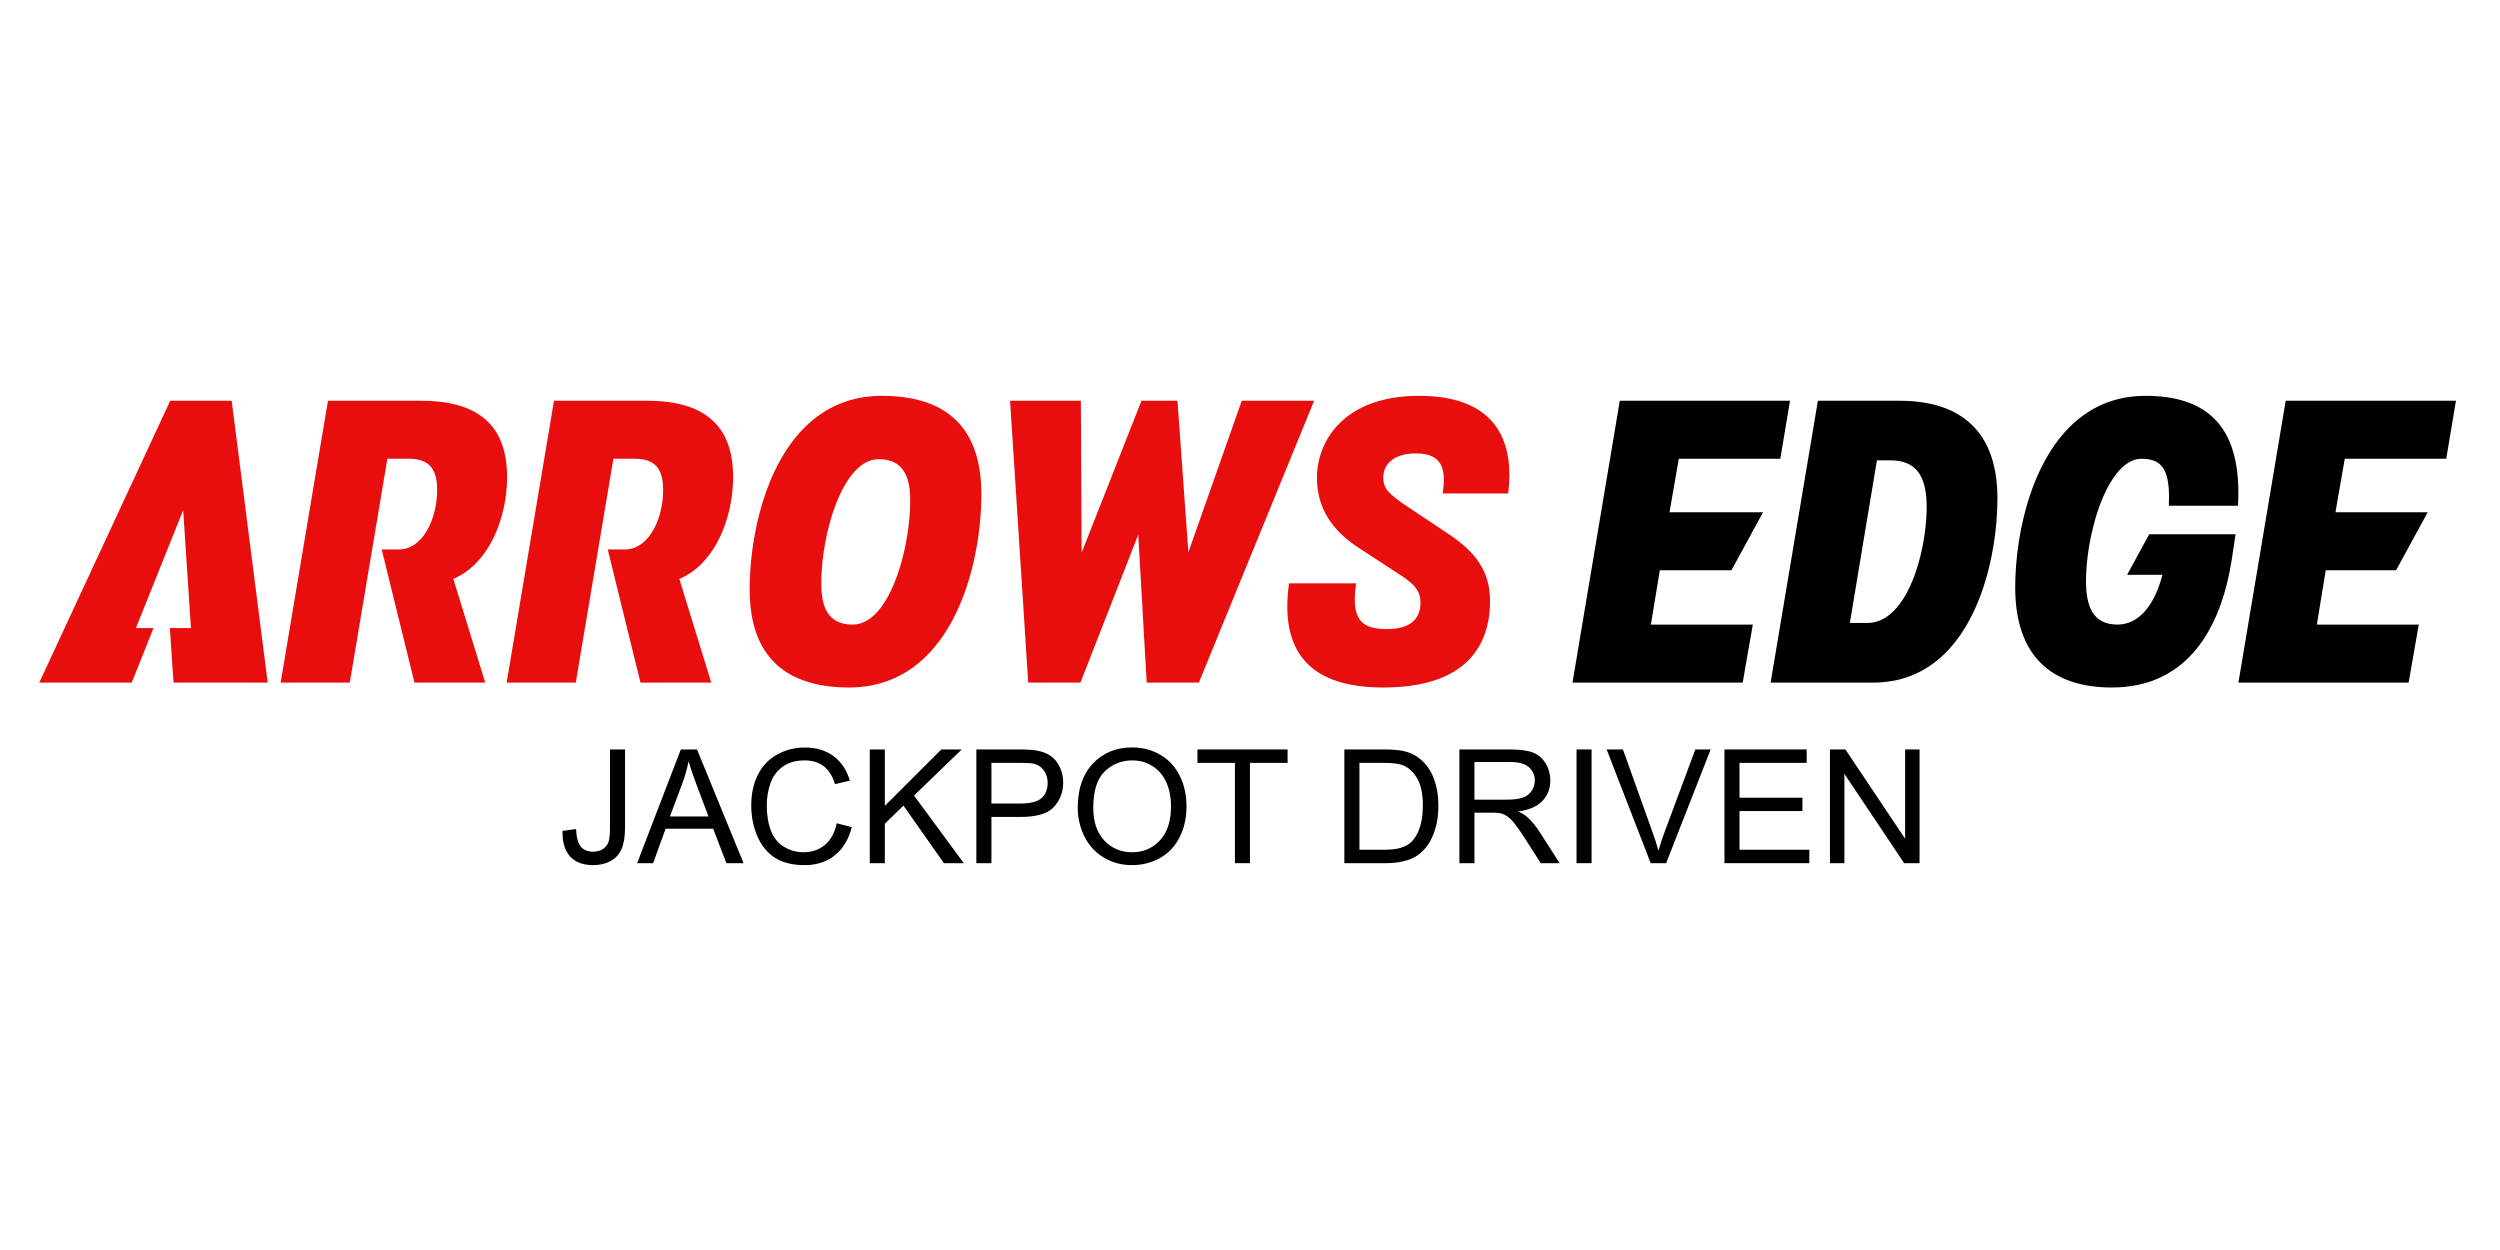
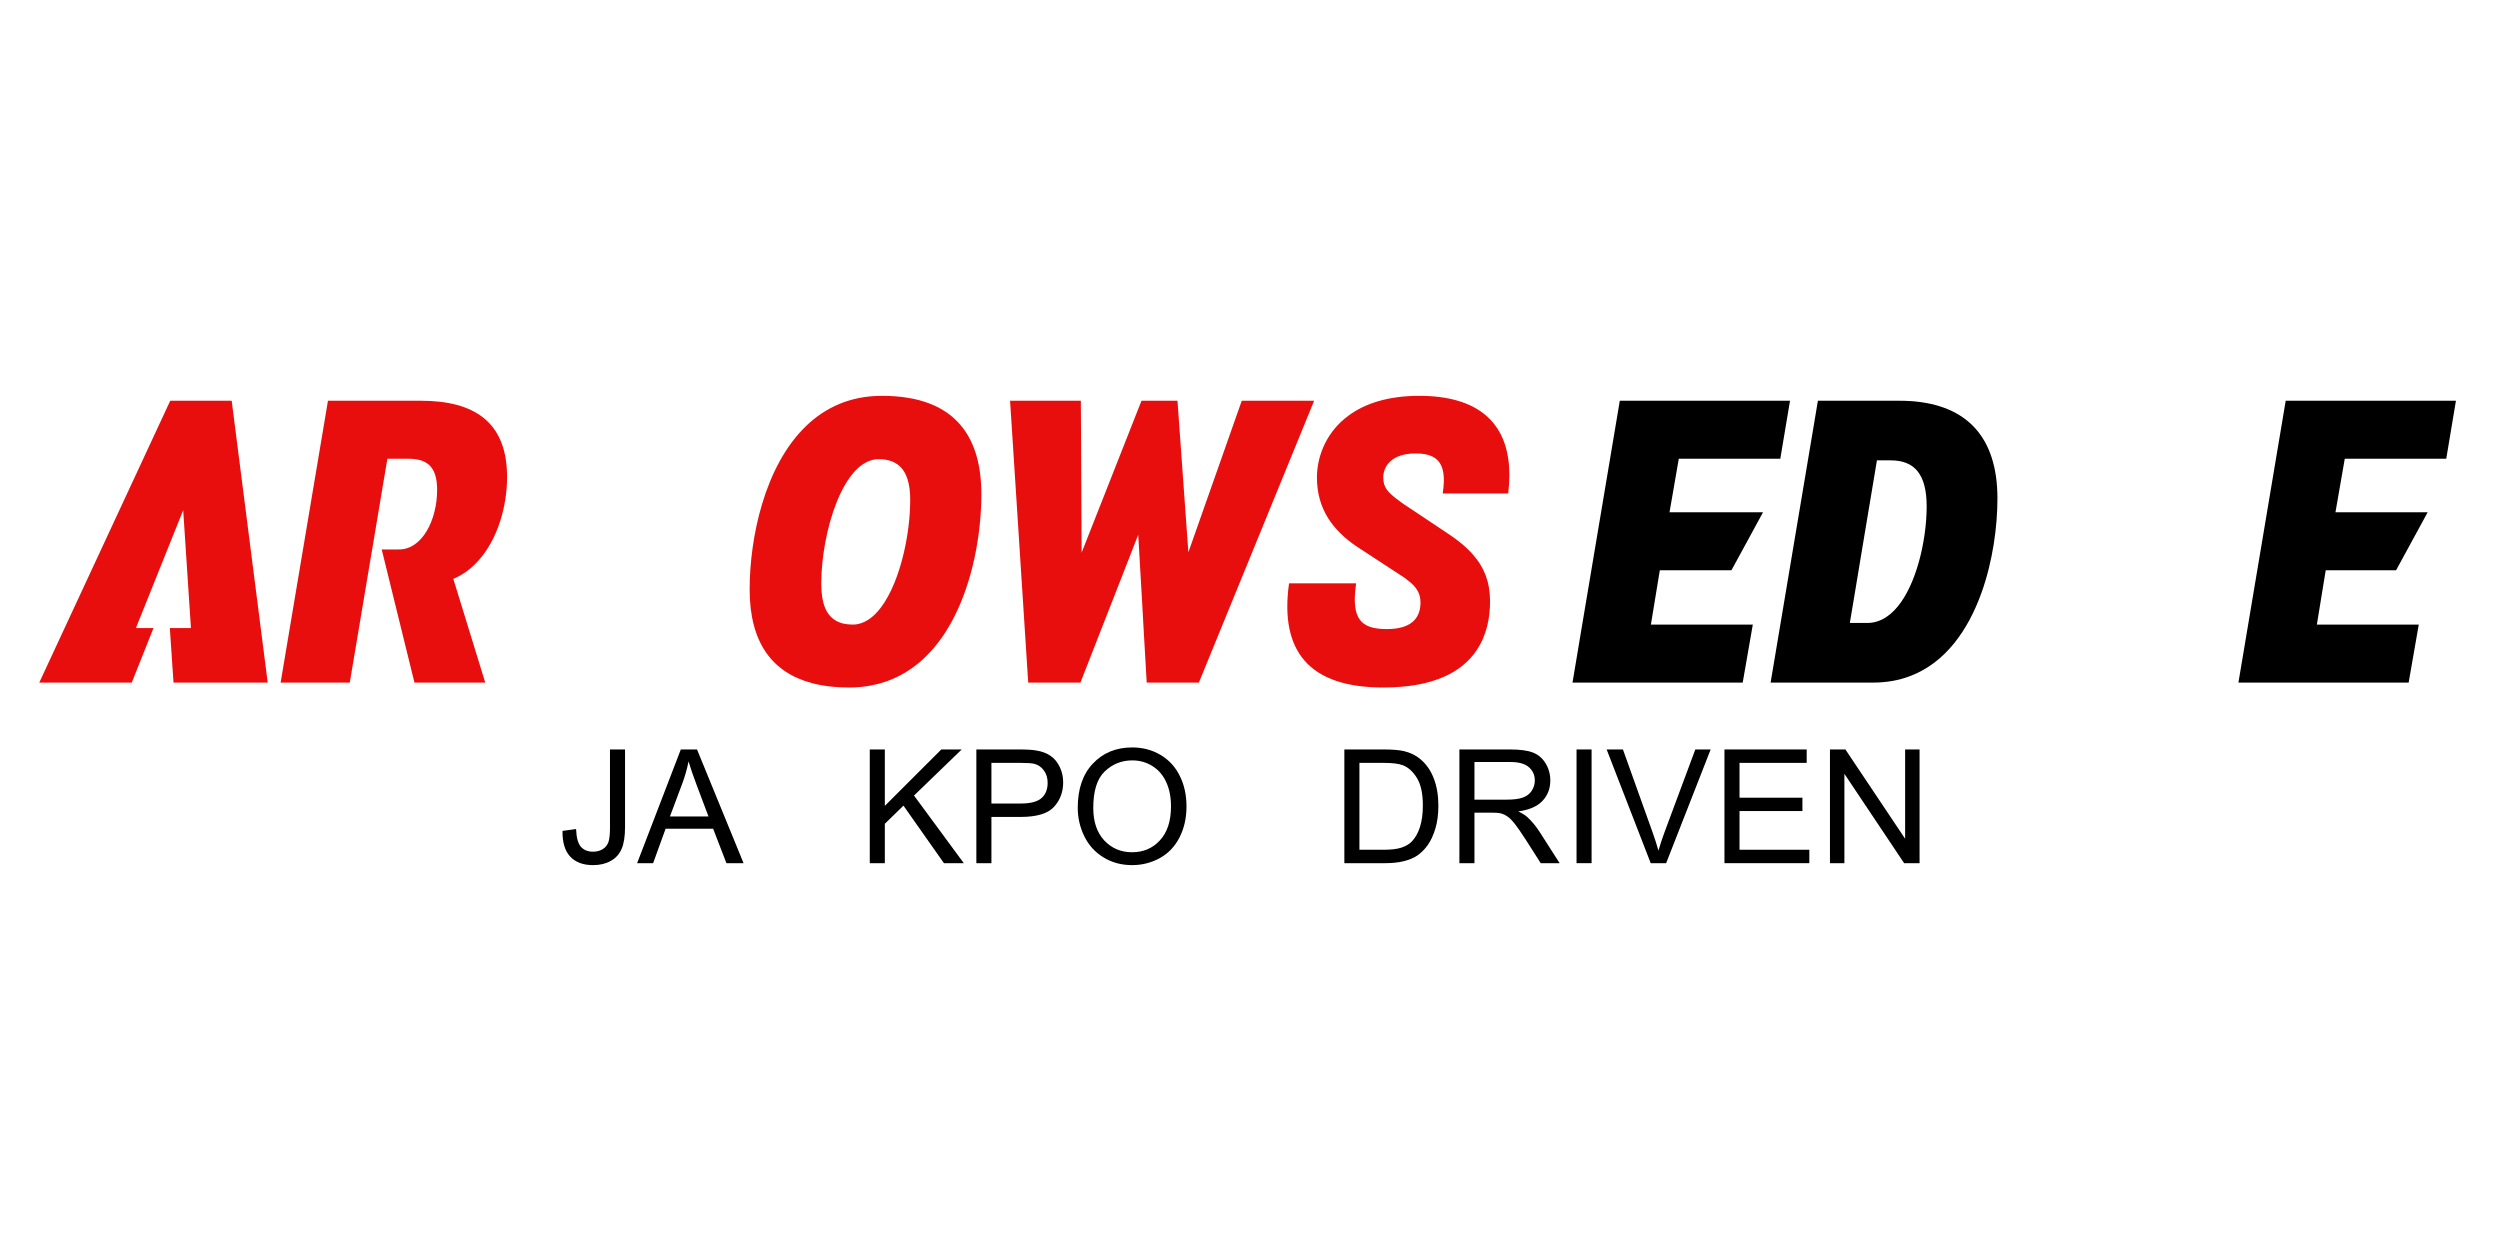
<svg xmlns="http://www.w3.org/2000/svg" width="120" height="60" viewBox="0 0 120 60" fill="none">
  <path d="M22.962 26.911C23.909 25.863 24.34 24.261 24.34 22.902C24.34 22.829 24.338 22.758 24.336 22.69C24.258 20.291 22.807 19.236 20.206 19.236H15.742L15.624 19.941L13.47 32.764H16.789L17.035 31.304L17.818 26.636L17.82 26.634L18.4 23.17L18.594 22.02H19.604C20.476 22.02 20.982 22.373 20.982 23.51C20.982 24.961 20.262 26.373 19.157 26.373H18.322L19.894 32.764H23.291L21.759 27.786C22.227 27.59 22.629 27.286 22.962 26.911Z" fill="#E80E0E" />
-   <path d="M35.19 22.902C35.19 20.353 33.733 19.236 31.055 19.236H26.591L26.384 20.474L24.319 32.764H27.638L27.991 30.663L29.317 22.769L29.443 22.02H30.453C31.325 22.02 31.831 22.373 31.831 23.51C31.831 24.787 31.273 26.037 30.383 26.314C30.263 26.354 30.137 26.373 30.006 26.373H29.171L29.744 28.706L30.723 32.685L30.743 32.764H34.141L33.072 29.297L32.608 27.786C33.02 27.614 33.38 27.36 33.687 27.048C34.718 26.006 35.19 24.32 35.19 22.902Z" fill="#E80E0E" />
  <path d="M42.331 19C40.813 19 39.623 19.557 38.707 20.434C36.683 22.368 35.983 25.851 35.983 28.294C35.983 30.841 37.065 32.275 38.953 32.784C39.492 32.929 40.096 33 40.759 33C41.139 33 41.496 32.965 41.834 32.899C45.851 32.123 47.105 26.999 47.105 23.725C47.105 22.349 46.797 21.298 46.217 20.54C45.413 19.485 44.082 19 42.331 19ZM43.675 24.536C43.559 26.563 42.833 29.028 41.653 29.762C41.428 29.903 41.189 29.98 40.934 29.98C40.609 29.98 40.338 29.918 40.122 29.792C39.64 29.515 39.42 28.927 39.42 28.019C39.42 25.569 40.467 22.04 42.174 22.04C42.918 22.04 43.367 22.373 43.566 23.02C43.651 23.287 43.69 23.609 43.69 23.981C43.69 24.162 43.683 24.347 43.675 24.536Z" fill="#E80E0E" />
  <path d="M59.604 19.236L58.817 21.472L57.788 24.391L57.042 26.51L56.889 24.391L56.565 19.879L56.519 19.236H54.792L54.604 19.712L51.917 26.53L51.887 20.434L51.88 19.236H48.483L48.529 19.941L48.716 22.844L49.093 28.704L49.322 32.267L49.355 32.764H51.861L52.626 30.806L53.693 28.079L54.635 25.666L54.827 28.991L54.894 30.198L55.042 32.764H57.546L63.078 19.236H59.604Z" fill="#E80E0E" />
  <path d="M71.325 19.941C70.584 19.306 69.498 19 68.124 19C66.6 19 65.505 19.381 64.74 19.941C64.672 19.989 64.609 20.038 64.548 20.09C63.575 20.899 63.213 22.014 63.213 22.921C63.213 23.662 63.396 24.305 63.747 24.867C64.075 25.391 64.546 25.849 65.154 26.254L67.407 27.726C67.566 27.845 67.71 27.957 67.83 28.078C68.046 28.297 68.183 28.546 68.183 28.922C68.183 29.607 67.814 30.196 66.571 30.196C66.421 30.196 66.281 30.189 66.153 30.174C65.209 30.061 64.875 29.502 65.095 27.999H61.874C61.641 29.658 61.903 30.874 62.603 31.692C63.366 32.584 64.655 33 66.397 33C68.857 33 70.183 32.233 70.863 31.233C71.369 30.497 71.522 29.636 71.522 28.863C71.522 27.913 71.225 27.219 70.717 26.638C70.357 26.221 69.89 25.862 69.347 25.51L69.022 25.294L67.348 24.177C67.287 24.135 67.23 24.093 67.178 24.054C66.593 23.624 66.397 23.391 66.397 22.921C66.397 22.353 66.824 21.765 67.95 21.765C68.709 21.765 69.182 22.009 69.284 22.725C69.321 22.981 69.31 23.298 69.249 23.686H72.394C72.468 23.067 72.468 22.514 72.396 22.023C72.267 21.124 71.901 20.434 71.325 19.941Z" fill="#E80E0E" />
  <path d="M79.671 27.374H83.108L83.858 25.999L84.625 24.589H80.137L80.582 22.02H85.454L85.921 19.236H77.75L77.632 19.941L77.152 22.802L75.841 30.608L75.728 31.288L75.48 32.764H83.65L83.925 31.183L84.135 29.98H79.243L79.494 28.453L79.671 27.374Z" fill="black" />
  <path d="M91.723 19.253H91.714C91.536 19.242 91.35 19.236 91.161 19.236H87.259L87.05 20.487L86.612 23.093L86.256 25.215L84.996 32.724L84.989 32.764H89.918C90.57 32.764 91.154 32.654 91.682 32.453C93.389 31.81 94.473 30.231 95.11 28.457C95.659 26.931 95.877 25.261 95.877 23.921V23.884C95.864 21.005 94.434 19.441 91.723 19.253ZM92.454 24.979C92.421 25.417 92.356 25.884 92.257 26.351C91.906 28.015 91.139 29.649 89.918 29.876C89.824 29.894 89.728 29.902 89.628 29.902H88.792L89.061 28.294L89.383 26.351L89.983 22.756L90.092 22.097H90.753C91.917 22.097 92.48 22.785 92.48 24.314C92.48 24.525 92.471 24.747 92.454 24.979Z" fill="black" />
-   <path d="M102.98 19C101.787 19 100.801 19.355 99.992 19.941C97.561 21.703 96.73 25.563 96.73 28.195C96.73 31.491 98.477 33 101.368 33C101.785 33 102.175 32.963 102.539 32.89C105.322 32.348 106.652 29.834 107.114 26.922L107.308 25.646H103.161L102.101 27.59H103.795C103.427 29.039 102.67 29.98 101.641 29.98C100.633 29.98 100.165 29.348 100.132 28.078C100.127 28.028 100.127 27.975 100.127 27.922C100.127 27.1 100.25 26.171 100.472 25.294C100.725 24.276 101.113 23.335 101.602 22.725C101.951 22.287 102.35 22.02 102.786 22.02C103.379 22.02 103.763 22.203 103.959 22.725C104.09 23.073 104.136 23.576 104.105 24.274H107.424C107.638 20.472 105.95 19 102.98 19Z" fill="black" />
  <path d="M117.42 22.02L117.885 19.236H109.714L107.701 31.235L107.444 32.764H115.615L116.101 29.98H111.21L111.467 28.4L111.635 27.374H115.011L116.528 24.589H112.102L112.549 22.02H117.42Z" fill="black" />
  <path d="M12.85 32.764L11.121 19.236H8.171L1.885 32.764H5.474L5.474 32.764H6.325L7.367 30.148H6.523L8.793 24.489L9.165 30.148H8.152L8.329 32.764H9.336V32.764H12.85Z" fill="#E80E0E" />
  <path d="M87.838 41.432V35.974H88.579L91.446 40.26V35.974H92.139V41.432H91.398L88.531 37.143V41.432H87.838Z" fill="black" />
  <path d="M82.774 41.432V35.974H86.721V36.618H83.497V38.29H86.516V38.93H83.497V40.788H86.848V41.432H82.774Z" fill="black" />
  <path d="M79.234 41.432L77.119 35.974H77.901L79.319 39.939C79.433 40.257 79.529 40.555 79.606 40.833C79.69 40.535 79.788 40.237 79.9 39.939L81.375 35.974H82.112L79.975 41.432H79.234Z" fill="black" />
  <path d="M75.674 41.432V35.974H76.396V41.432H75.674Z" fill="black" />
  <path d="M70.051 41.432V35.974H72.472C72.958 35.974 73.328 36.023 73.581 36.123C73.834 36.22 74.037 36.392 74.188 36.64C74.339 36.889 74.415 37.163 74.415 37.463C74.415 37.85 74.29 38.177 74.039 38.443C73.788 38.708 73.401 38.877 72.877 38.949C73.069 39.041 73.214 39.131 73.313 39.221C73.524 39.414 73.724 39.656 73.912 39.947L74.862 41.432H73.954L73.231 40.297C73.02 39.969 72.846 39.718 72.71 39.545C72.573 39.371 72.45 39.249 72.341 39.18C72.234 39.11 72.125 39.062 72.013 39.035C71.932 39.017 71.798 39.008 71.611 39.008H70.774V41.432H70.051ZM70.774 38.383H72.326C72.656 38.383 72.915 38.349 73.101 38.282C73.287 38.213 73.428 38.104 73.525 37.955C73.622 37.803 73.671 37.639 73.671 37.463C73.671 37.205 73.576 36.993 73.388 36.827C73.201 36.66 72.906 36.577 72.501 36.577H70.774V38.383Z" fill="black" />
  <path d="M64.529 41.432V35.974H66.41C66.834 35.974 67.158 36 67.382 36.052C67.694 36.124 67.961 36.254 68.182 36.443C68.47 36.686 68.685 36.998 68.826 37.378C68.97 37.755 69.042 38.187 69.042 38.673C69.042 39.088 68.994 39.455 68.897 39.776C68.8 40.096 68.676 40.361 68.525 40.572C68.373 40.781 68.207 40.946 68.026 41.068C67.847 41.187 67.63 41.277 67.374 41.339C67.121 41.401 66.829 41.432 66.499 41.432H64.529ZM65.252 40.788H66.417C66.777 40.788 67.059 40.755 67.262 40.688C67.468 40.621 67.632 40.526 67.754 40.405C67.925 40.233 68.058 40.004 68.152 39.716C68.249 39.425 68.297 39.074 68.297 38.662C68.297 38.091 68.203 37.653 68.014 37.348C67.828 37.04 67.601 36.834 67.333 36.73C67.139 36.655 66.828 36.618 66.398 36.618H65.252V40.788Z" fill="black" />
-   <path d="M59.276 41.432V36.618H57.477V35.974H61.804V36.618H59.998V41.432H59.276Z" fill="black" />
  <path d="M51.732 38.774C51.732 37.868 51.975 37.159 52.462 36.648C52.948 36.134 53.576 35.877 54.346 35.877C54.85 35.877 55.304 35.998 55.709 36.238C56.113 36.479 56.421 36.816 56.632 37.247C56.846 37.677 56.952 38.165 56.952 38.711C56.952 39.264 56.84 39.76 56.617 40.196C56.394 40.633 56.077 40.965 55.668 41.191C55.258 41.414 54.816 41.526 54.342 41.526C53.828 41.526 53.369 41.402 52.964 41.153C52.56 40.905 52.253 40.566 52.045 40.137C51.836 39.707 51.732 39.253 51.732 38.774ZM52.477 38.785C52.477 39.443 52.653 39.962 53.005 40.342C53.36 40.719 53.805 40.908 54.338 40.908C54.882 40.908 55.329 40.717 55.679 40.334C56.031 39.952 56.208 39.41 56.208 38.707C56.208 38.263 56.132 37.876 55.98 37.545C55.831 37.213 55.612 36.956 55.321 36.775C55.033 36.591 54.709 36.499 54.349 36.499C53.838 36.499 53.398 36.675 53.028 37.028C52.66 37.378 52.477 37.964 52.477 38.785Z" fill="black" />
  <path d="M46.865 41.432V35.974H48.924C49.287 35.974 49.563 35.991 49.755 36.026C50.023 36.071 50.247 36.156 50.429 36.283C50.61 36.407 50.755 36.582 50.864 36.808C50.976 37.034 51.032 37.282 51.032 37.553C51.032 38.017 50.884 38.41 50.589 38.733C50.293 39.053 49.76 39.213 48.988 39.213H47.588V41.432H46.865ZM47.588 38.569H48.999C49.465 38.569 49.797 38.482 49.993 38.309C50.189 38.135 50.287 37.89 50.287 37.575C50.287 37.347 50.229 37.152 50.112 36.99C49.998 36.827 49.846 36.719 49.658 36.666C49.536 36.634 49.312 36.618 48.984 36.618H47.588V38.569Z" fill="black" />
  <path d="M41.749 41.432V35.974H42.472V38.681L45.182 35.974H46.162L43.872 38.186L46.262 41.432H45.309L43.365 38.67L42.472 39.541V41.432H41.749Z" fill="black" />
-   <path d="M40.163 39.519L40.886 39.701C40.734 40.294 40.461 40.747 40.066 41.06C39.674 41.37 39.194 41.526 38.626 41.526C38.037 41.526 37.558 41.407 37.188 41.168C36.821 40.927 36.54 40.58 36.347 40.126C36.156 39.671 36.06 39.184 36.06 38.662C36.06 38.094 36.168 37.599 36.384 37.177C36.602 36.752 36.911 36.431 37.311 36.212C37.713 35.991 38.155 35.881 38.637 35.881C39.183 35.881 39.642 36.02 40.014 36.298C40.387 36.576 40.646 36.967 40.793 37.471L40.081 37.638C39.955 37.241 39.771 36.952 39.53 36.771C39.289 36.59 38.987 36.499 38.622 36.499C38.202 36.499 37.851 36.599 37.568 36.801C37.288 37.002 37.09 37.272 36.976 37.612C36.862 37.95 36.805 38.299 36.805 38.659C36.805 39.123 36.872 39.529 37.006 39.876C37.142 40.221 37.353 40.479 37.639 40.651C37.924 40.822 38.233 40.907 38.566 40.907C38.971 40.907 39.313 40.791 39.594 40.557C39.874 40.324 40.064 39.978 40.163 39.519Z" fill="black" />
  <path d="M30.582 41.432L32.679 35.974H33.457L35.691 41.432H34.868L34.231 39.779H31.949L31.35 41.432H30.582ZM32.157 39.191H34.008L33.438 37.679C33.265 37.22 33.136 36.843 33.051 36.547C32.982 36.897 32.884 37.245 32.757 37.59L32.157 39.191Z" fill="black" />
  <path d="M27.001 39.883L27.652 39.794C27.669 40.211 27.748 40.497 27.887 40.651C28.026 40.804 28.218 40.881 28.464 40.881C28.645 40.881 28.802 40.84 28.933 40.758C29.065 40.674 29.155 40.561 29.205 40.42C29.255 40.276 29.279 40.047 29.279 39.735V35.974H30.002V39.694C30.002 40.15 29.946 40.504 29.834 40.755C29.725 41.005 29.55 41.197 29.309 41.328C29.071 41.46 28.79 41.526 28.468 41.526C27.988 41.526 27.621 41.388 27.366 41.112C27.112 40.837 26.991 40.427 27.001 39.883Z" fill="black" />
</svg>